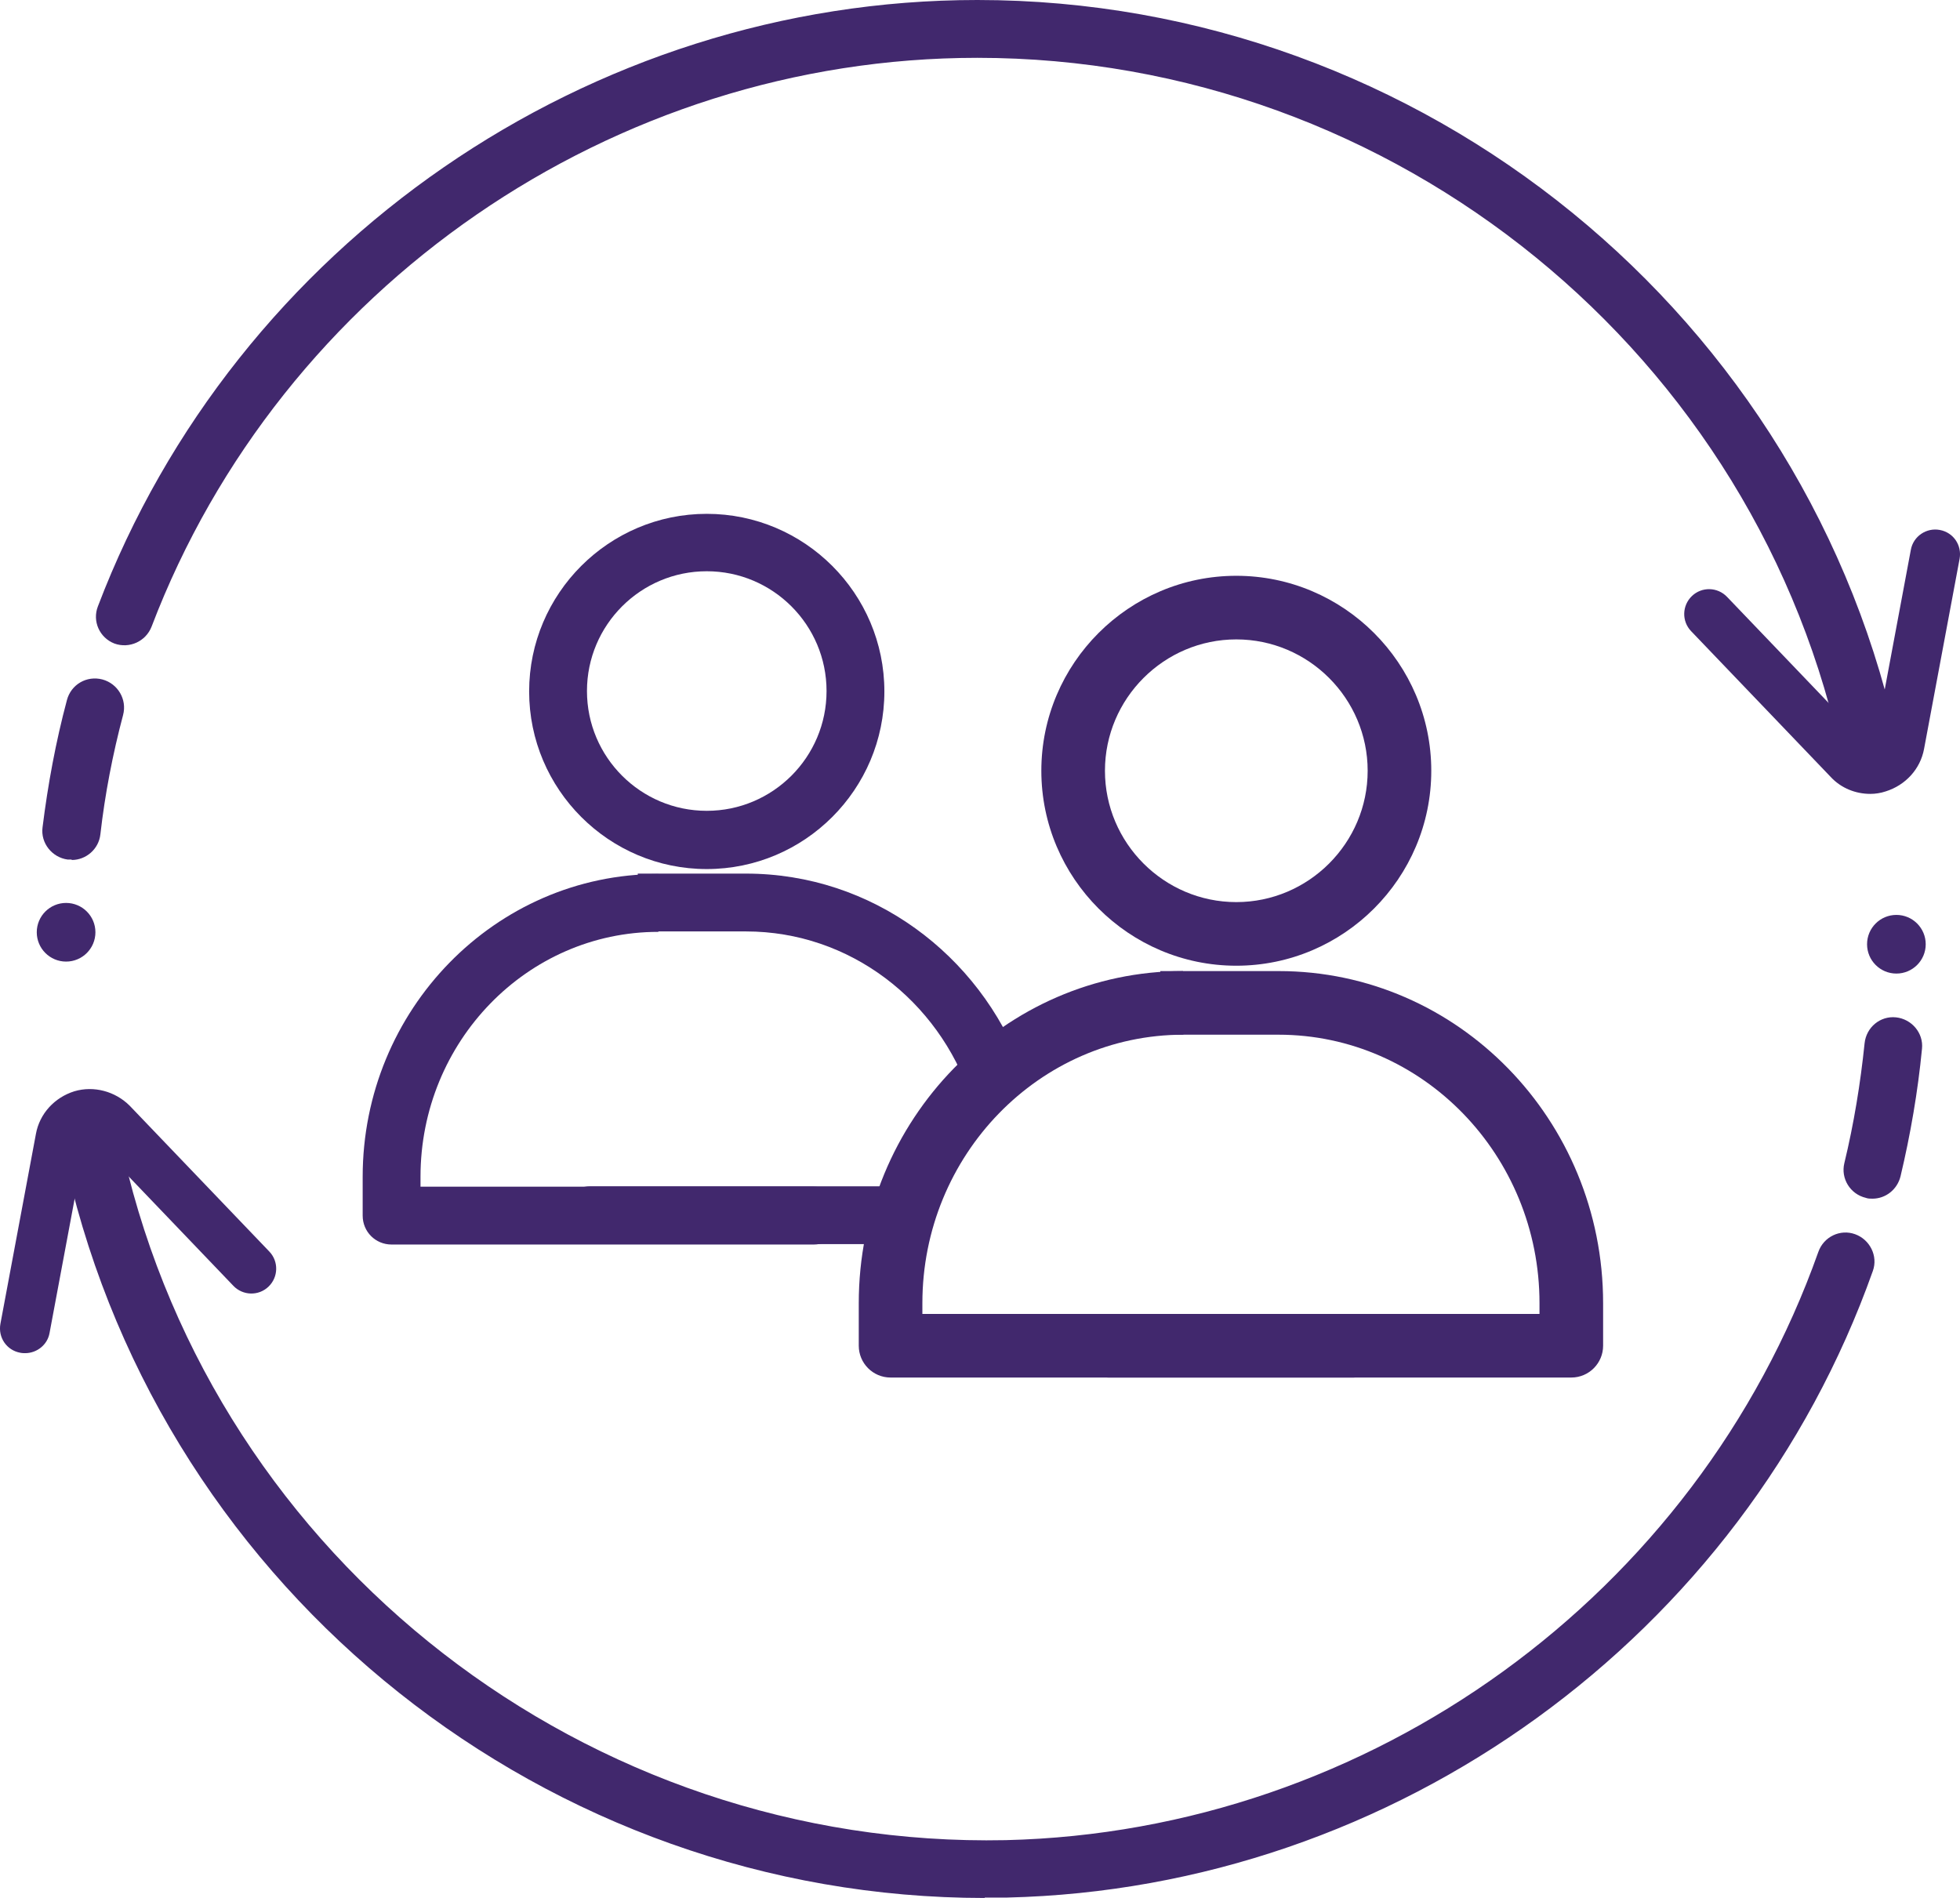
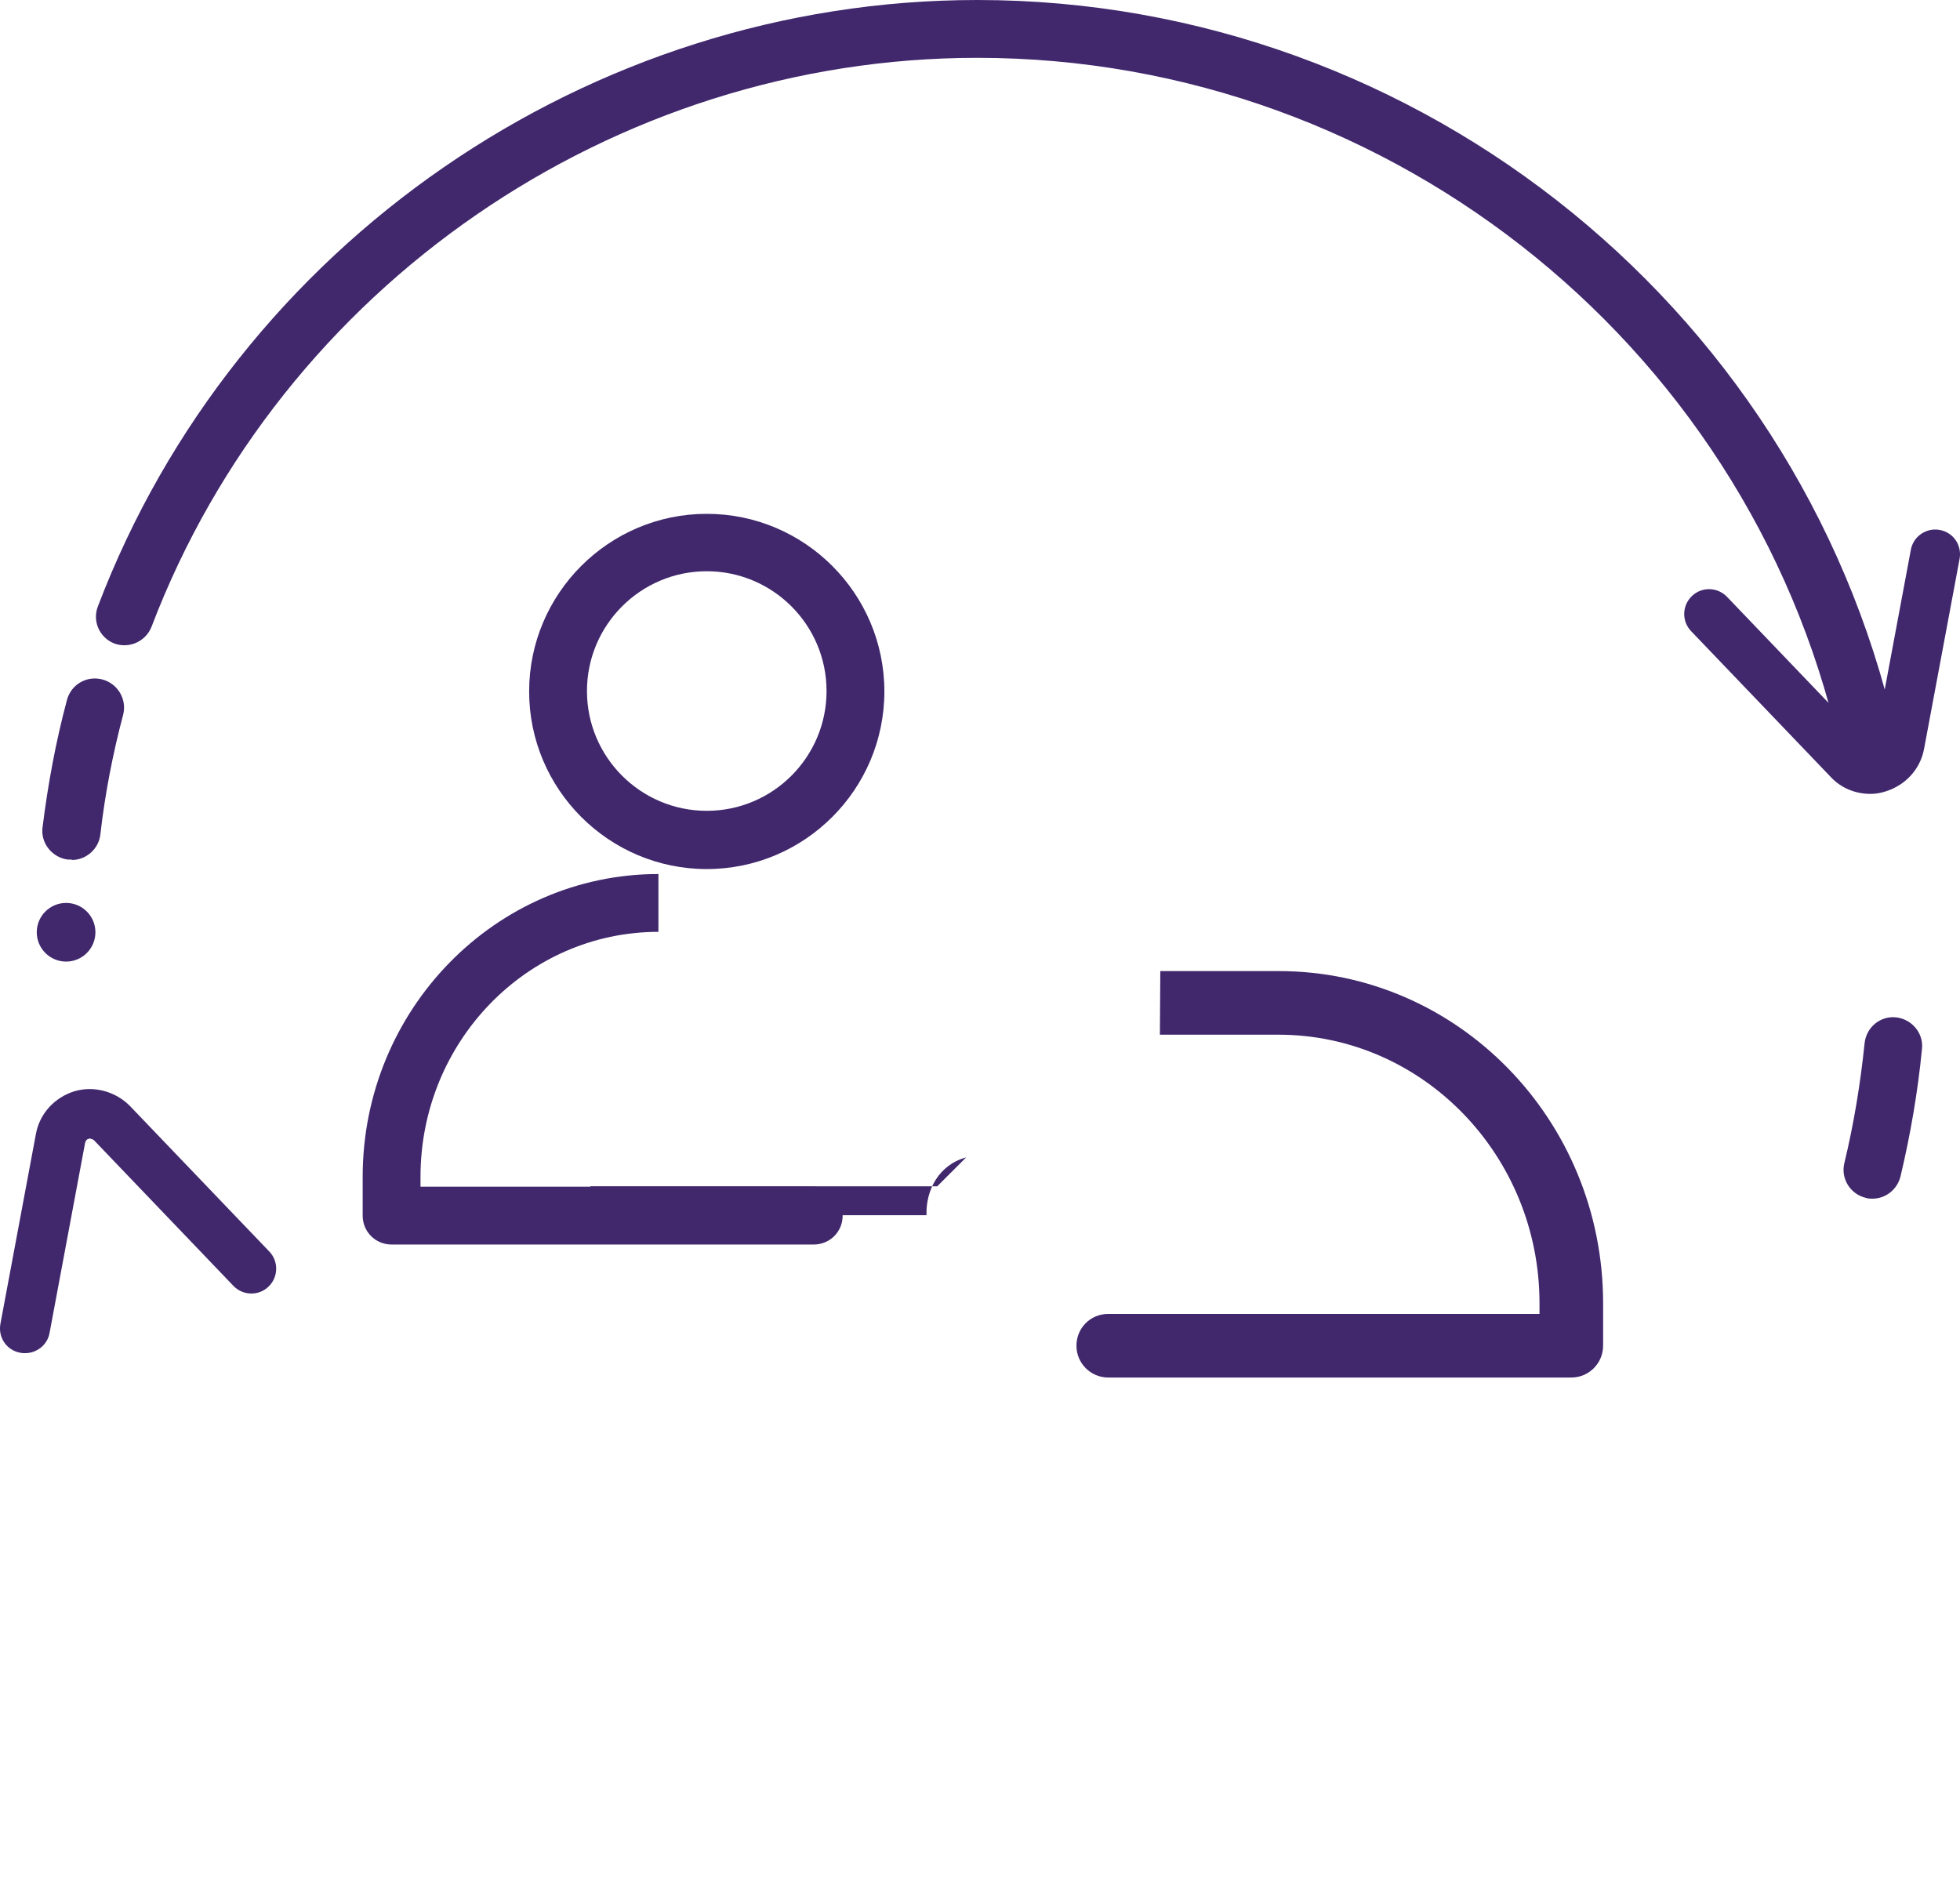
<svg xmlns="http://www.w3.org/2000/svg" id="Layer_2" data-name="Layer 2" viewBox="0 0 47.45 45.95">
  <defs>
    <style>
      .cls-1 {
        fill: #41286d;
      }
    </style>
  </defs>
  <g id="Layer_1-2" data-name="Layer 1">
    <g>
-       <path class="cls-1" d="M29.93,23.38c-2.6,0-4.72-2.12-4.72-4.72s2.12-4.72,4.72-4.72,4.72,2.12,4.72,4.72-2.12,4.72-4.72,4.72ZM29.93,15.48c-1.75,0-3.18,1.43-3.18,3.18s1.43,3.18,3.18,3.18,3.18-1.43,3.18-3.18-1.43-3.18-3.18-3.18Z" />
      <path class="cls-1" d="M28.09,23.51h2.87c4.33,0,7.85,3.6,7.85,8.04v1.03c0,.42-.34.77-.77.77h-11.21c-.42,0-.77-.34-.77-.77s.34-.77.77-.77h10.44v-.26c0-3.58-2.83-6.5-6.32-6.5h-2.87" />
-       <path class="cls-1" d="M28.64,23.51c-4.33,0-7.85,3.6-7.85,8.04v1.03c0,.42.34.77.77.77h11.21c.42,0,.77-.34.77-.77,0-.42-.34-.77-.77-.77h-10.44v-.26c0-3.58,2.83-6.5,6.32-6.5" />
    </g>
    <g>
      <path class="cls-1" d="M17.11,21.04c-2.37,0-4.3-1.93-4.3-4.3s1.93-4.3,4.3-4.3,4.3,1.93,4.3,4.3-1.93,4.3-4.3,4.3ZM17.11,13.83c-1.6,0-2.9,1.3-2.9,2.9s1.3,2.9,2.9,2.9,2.9-1.3,2.9-2.9-1.3-2.9-2.9-2.9Z" />
      <g>
-         <path class="cls-1" d="M23.5,26.55c.21-.4.6-.69,1.19-.69.02,0,.03,0,.05,0-1.03-2.75-3.63-4.71-6.68-4.71h-2.62v1.4h2.62c2.52,0,4.66,1.68,5.44,4Z" />
-         <path class="cls-1" d="M22.69,28.72h-8.4c-.39,0-.7.31-.7.7s.31.7.7.7h7.44c-.02-.61.3-1.22.96-1.4Z" />
+         <path class="cls-1" d="M22.69,28.72h-8.4s.31.7.7.7h7.44c-.02-.61.3-1.22.96-1.4Z" />
      </g>
      <path class="cls-1" d="M15.94,21.16c-3.95,0-7.16,3.29-7.16,7.33v.94c0,.39.31.7.7.7h10.22c.39,0,.7-.31.7-.7s-.31-.7-.7-.7h-9.52v-.24c0-3.27,2.58-5.93,5.76-5.93" />
    </g>
    <g>
      <g>
        <path class="cls-1" d="M45.28,19.22c-.36,0-.71-.14-.96-.41l-3.38-3.53c-.23-.24-.22-.62.02-.85.24-.23.62-.22.85.02l3.38,3.53s.08.05.12.03c.05-.01.08-.05.09-.1l.86-4.6c.06-.33.38-.54.7-.48.33.06.54.37.48.7l-.86,4.6c-.09.49-.45.88-.93,1.03-.12.04-.25.06-.37.06Z" />
        <path class="cls-1" d="M.6,32.76s-.07,0-.11-.01c-.33-.06-.54-.37-.48-.7l.86-4.6c.09-.49.45-.88.93-1.03.47-.14.99,0,1.34.35l3.38,3.53c.23.24.22.62-.02.85-.24.23-.62.22-.85-.02l-3.38-3.53s-.08-.05-.12-.03c-.05.01-.08.05-.09.1l-.86,4.6c-.05.29-.31.49-.59.49Z" />
      </g>
      <path class="cls-1" d="M45.31,19.04c-.33,0-.62-.23-.69-.56C42.6,8.58,33.78,1.4,23.66,1.4,14.85,1.4,6.81,6.93,3.67,15.17c-.14.36-.54.54-.9.41-.36-.14-.54-.54-.4-.9C5.71,5.9,14.27,0,23.66,0c10.78,0,20.18,7.66,22.33,18.2.08.38-.17.75-.55.83-.05,0-.09.01-.14.01Z" />
      <path class="cls-1" d="M1.73,20.81s-.06,0-.09,0c-.38-.05-.66-.4-.61-.78.13-1.04.32-2.07.59-3.08.1-.38.48-.6.86-.5.37.1.6.48.5.86-.25.94-.44,1.92-.55,2.89-.04.36-.35.62-.69.62Z" />
      <circle class="cls-1" cx="1.6" cy="22.57" r=".71" />
-       <path class="cls-1" d="M23.84,45.95c-10.56,0-19.85-7.36-22.22-17.68-.09-.38.15-.75.53-.84.38-.09.75.15.84.53,2.26,9.85,11.25,16.8,21.36,16.59,8.82-.21,16.72-5.93,19.67-14.24.13-.37.53-.56.89-.43.36.13.56.53.43.89-3.14,8.85-11.56,14.95-20.96,15.17-.18,0-.36,0-.54,0Z" />
      <path class="cls-1" d="M45.33,29.02c-.05,0-.11,0-.16-.02-.38-.09-.61-.47-.52-.84.23-.95.39-1.93.49-2.9.04-.39.38-.67.76-.63.38.04.67.38.63.76-.1,1.04-.28,2.08-.52,3.09-.08.32-.36.54-.68.54Z" />
-       <circle class="cls-1" cx="45.91" cy="22.86" r=".71" />
    </g>
  </g>
</svg>